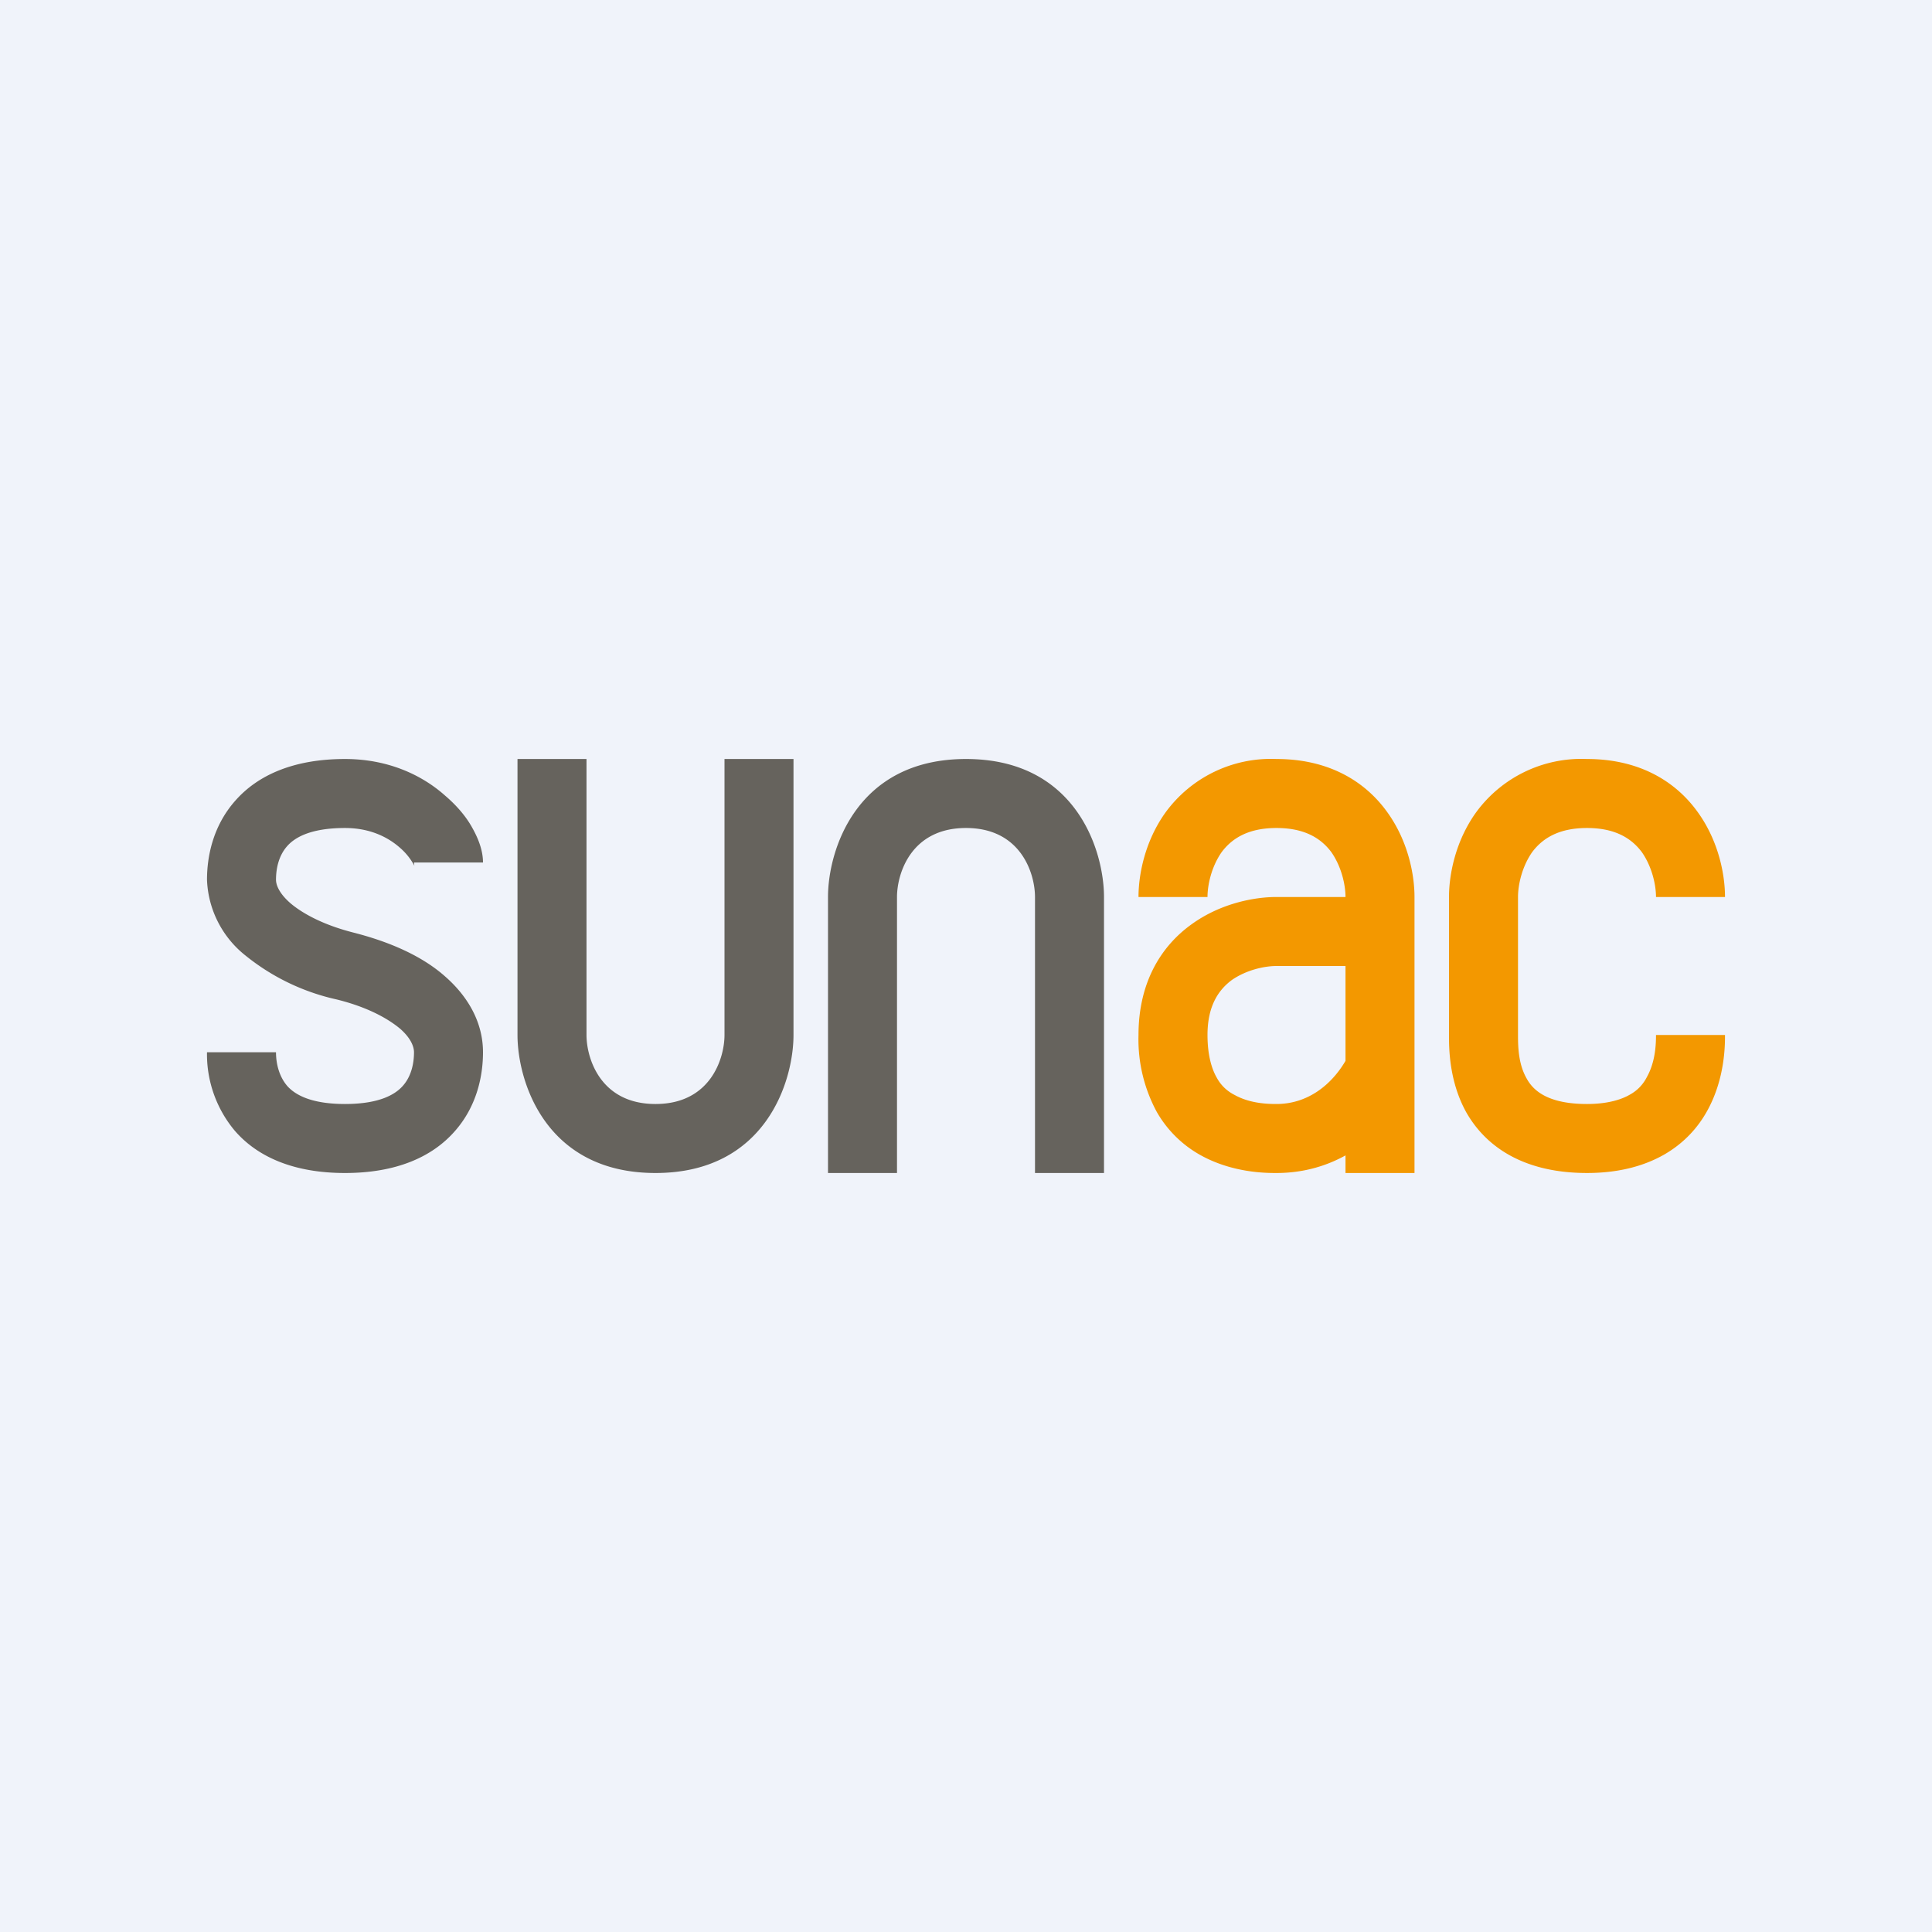
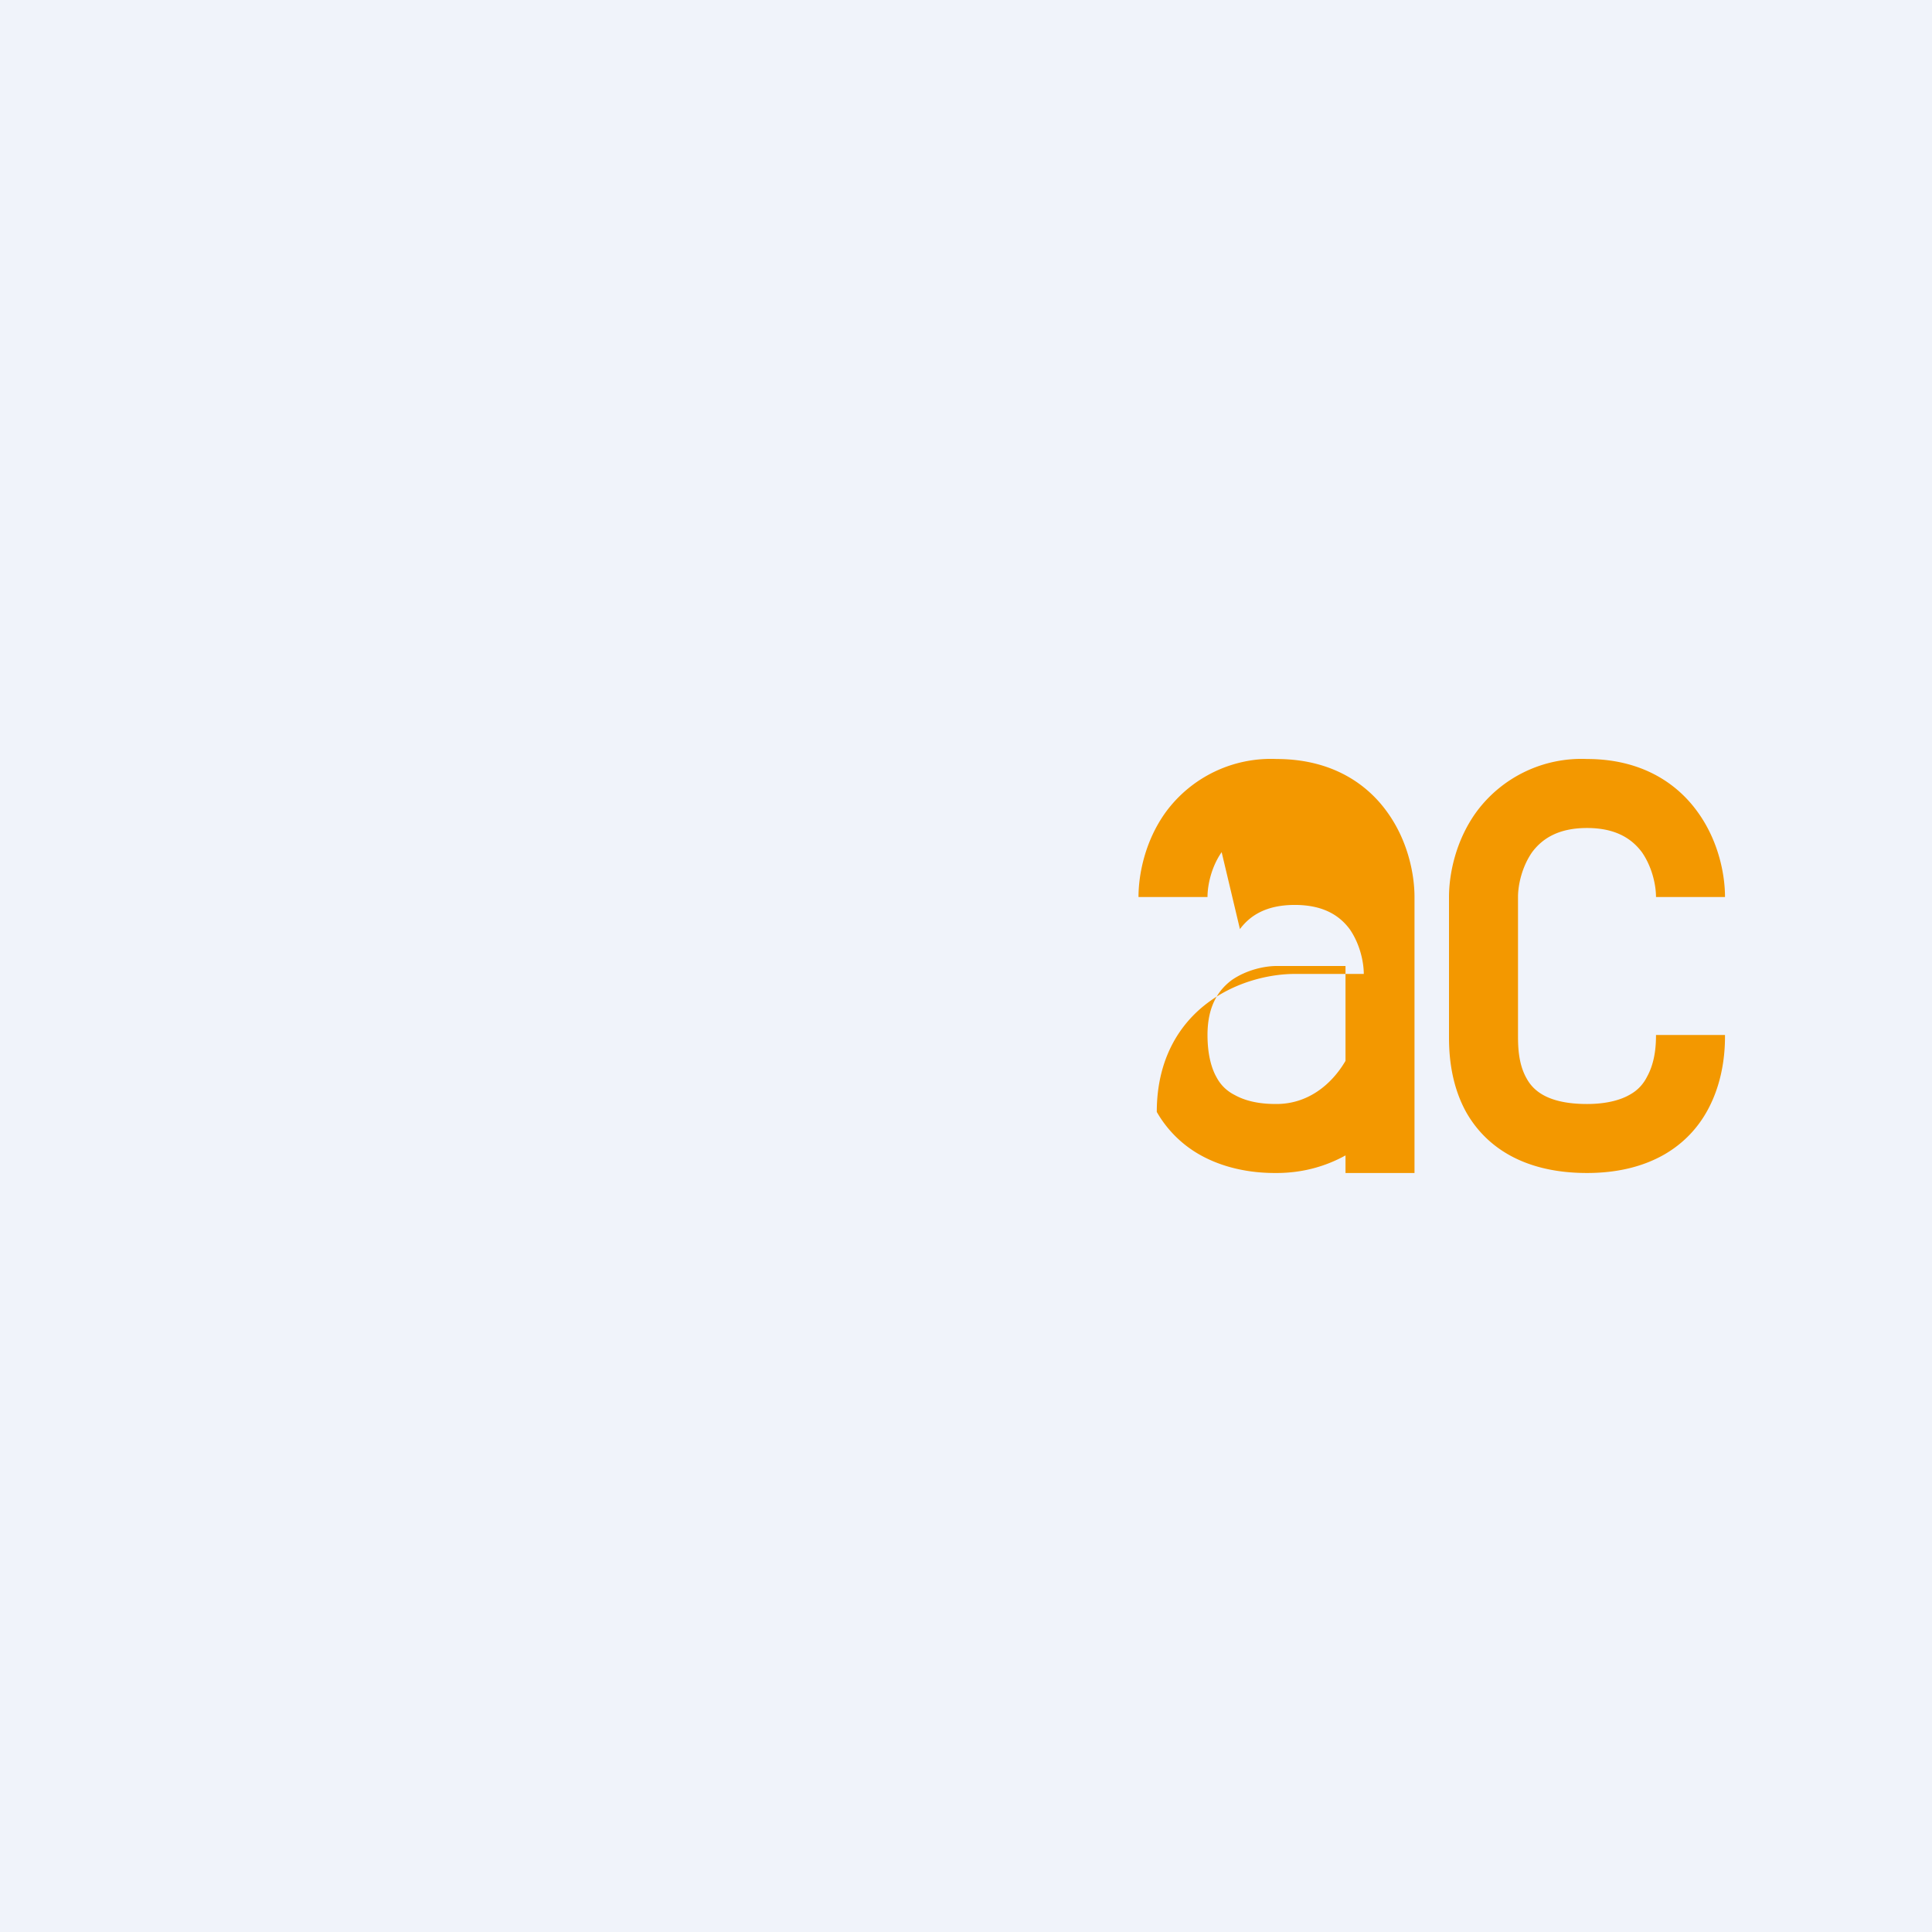
<svg xmlns="http://www.w3.org/2000/svg" width="56" height="56" viewBox="0 0 56 56">
  <path fill="#F0F3FA" d="M0 0h56v56H0z" />
-   <path d="M6.81 23.22C7.48 22.45 8.54 22 10 22c1.27 0 2.25.48 2.9 1.06.34.29.6.6.77.9.16.28.33.65.33 1.04h-2l.01.1s-.01-.04-.06-.11a1.8 1.8 0 0 0-.36-.42c-.34-.3-.86-.57-1.59-.57-1.04 0-1.48.3-1.68.53-.23.26-.32.62-.32.97 0 .13.07.38.43.69.36.3.95.62 1.81.84 1.1.28 2.02.7 2.67 1.28.66.58 1.09 1.33 1.09 2.19 0 .65-.16 1.54-.81 2.28-.67.77-1.73 1.22-3.19 1.22s-2.52-.45-3.19-1.22A3.45 3.45 0 0 1 6 30.5h2c0 .35.1.71.32.97.2.23.64.53 1.68.53s1.48-.3 1.68-.53c.23-.26.32-.62.32-.97 0-.14-.07-.39-.4-.68-.36-.3-.95-.63-1.84-.85a6.39 6.39 0 0 1-2.64-1.27A2.94 2.94 0 0 1 6 25.5c0-.65.16-1.54.81-2.28ZM17 22h-2v8c0 1.33.8 4 4 4s4-2.67 4-4v-8h-2v8c0 .67-.4 2-2 2s-2-1.33-2-2v-8ZM26 34h-2v-8c0-1.33.8-4 4-4s4 2.67 4 4v8h-2v-8c0-.67-.4-2-2-2s-2 1.33-2 2v8Z" fill="#66635D" />
-   <path d="M35.41 24.7c-.3.43-.41.96-.41 1.3h-2c0-.66.19-1.63.79-2.46A3.78 3.78 0 0 1 37 22c1.53 0 2.58.66 3.21 1.54.6.83.79 1.8.79 2.46v8h-2v-.51c-.56.31-1.23.51-2 .51h-.01c-.28 0-1.24 0-2.16-.5a3.31 3.31 0 0 1-1.3-1.27A4.42 4.42 0 0 1 33 30c0-1.53.66-2.58 1.54-3.21.83-.6 1.8-.79 2.46-.79h2c0-.34-.11-.87-.41-1.3-.27-.36-.72-.7-1.59-.7-.87 0-1.32.34-1.59.7ZM39 28h-2c-.34 0-.87.11-1.3.41-.36.27-.7.72-.7 1.59 0 .6.13 1 .27 1.24.13.24.32.4.52.5.45.25.97.26 1.21.26.9 0 1.59-.55 2-1.25V28ZM42.79 23.54A3.78 3.78 0 0 1 46 22c1.53 0 2.58.66 3.21 1.54.6.83.79 1.8.79 2.46h-2c0-.34-.11-.87-.41-1.3-.27-.36-.72-.7-1.59-.7-.87 0-1.32.34-1.59.7-.3.43-.41.96-.41 1.3v4c0 .34.01.84.25 1.26.17.31.56.74 1.75.74.6 0 1-.13 1.24-.27.24-.13.4-.32.5-.52.25-.45.26-.97.26-1.21h2v.01c0 .28 0 1.24-.5 2.16-.26.48-.66.95-1.27 1.3-.6.34-1.34.53-2.23.53-1.81 0-2.92-.74-3.5-1.76-.5-.9-.5-1.87-.5-2.22V26c0-.66.19-1.63.79-2.46Z" fill="#F39800" />
+   <path d="M35.41 24.7c-.3.43-.41.96-.41 1.3h-2c0-.66.19-1.63.79-2.46A3.78 3.78 0 0 1 37 22c1.53 0 2.58.66 3.21 1.54.6.83.79 1.8.79 2.46v8h-2v-.51c-.56.31-1.23.51-2 .51h-.01c-.28 0-1.24 0-2.16-.5a3.31 3.31 0 0 1-1.3-1.27c0-1.53.66-2.58 1.54-3.21.83-.6 1.8-.79 2.46-.79h2c0-.34-.11-.87-.41-1.3-.27-.36-.72-.7-1.59-.7-.87 0-1.32.34-1.59.7ZM39 28h-2c-.34 0-.87.11-1.3.41-.36.27-.7.72-.7 1.59 0 .6.13 1 .27 1.24.13.24.32.4.52.5.45.25.97.26 1.21.26.9 0 1.59-.55 2-1.25V28ZM42.79 23.54A3.78 3.78 0 0 1 46 22c1.53 0 2.58.66 3.21 1.54.6.83.79 1.8.79 2.46h-2c0-.34-.11-.87-.41-1.3-.27-.36-.72-.7-1.59-.7-.87 0-1.32.34-1.59.7-.3.43-.41.96-.41 1.3v4c0 .34.01.84.25 1.26.17.31.56.74 1.75.74.6 0 1-.13 1.24-.27.24-.13.4-.32.5-.52.25-.45.26-.97.26-1.21h2v.01c0 .28 0 1.24-.5 2.16-.26.48-.66.95-1.27 1.3-.6.34-1.34.53-2.23.53-1.81 0-2.92-.74-3.5-1.76-.5-.9-.5-1.87-.5-2.22V26c0-.66.19-1.63.79-2.46Z" fill="#F39800" />
</svg>